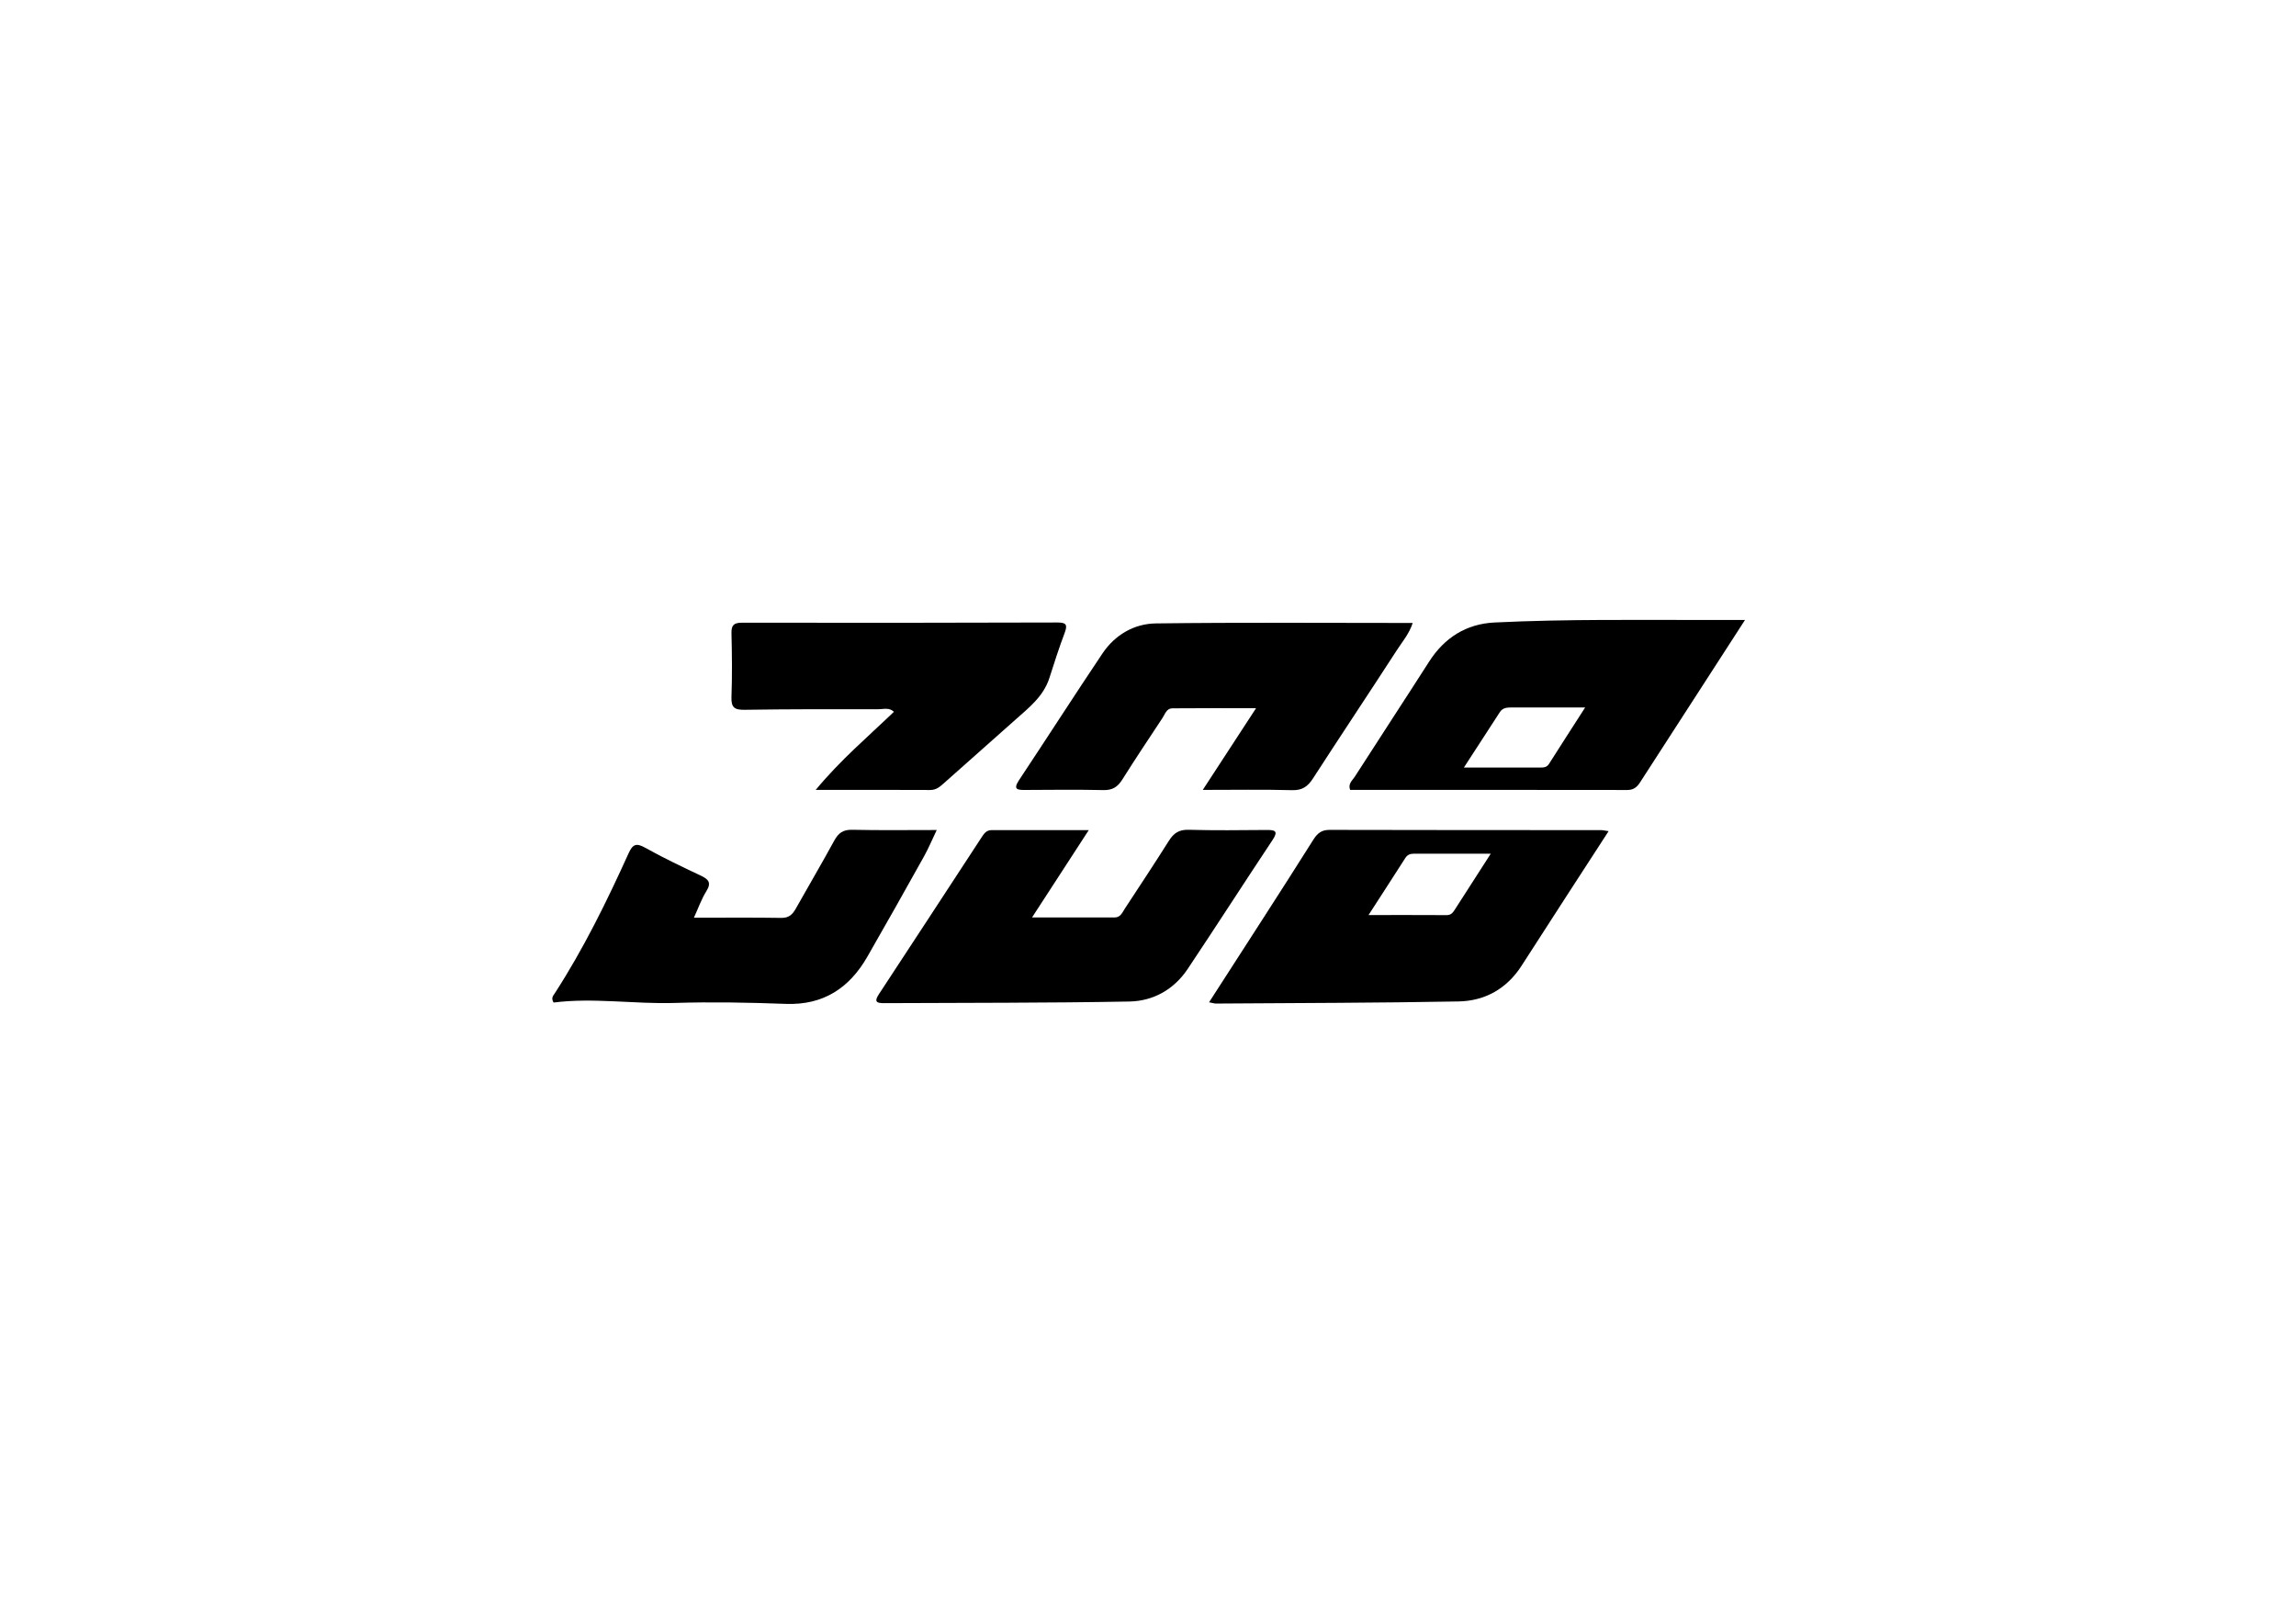
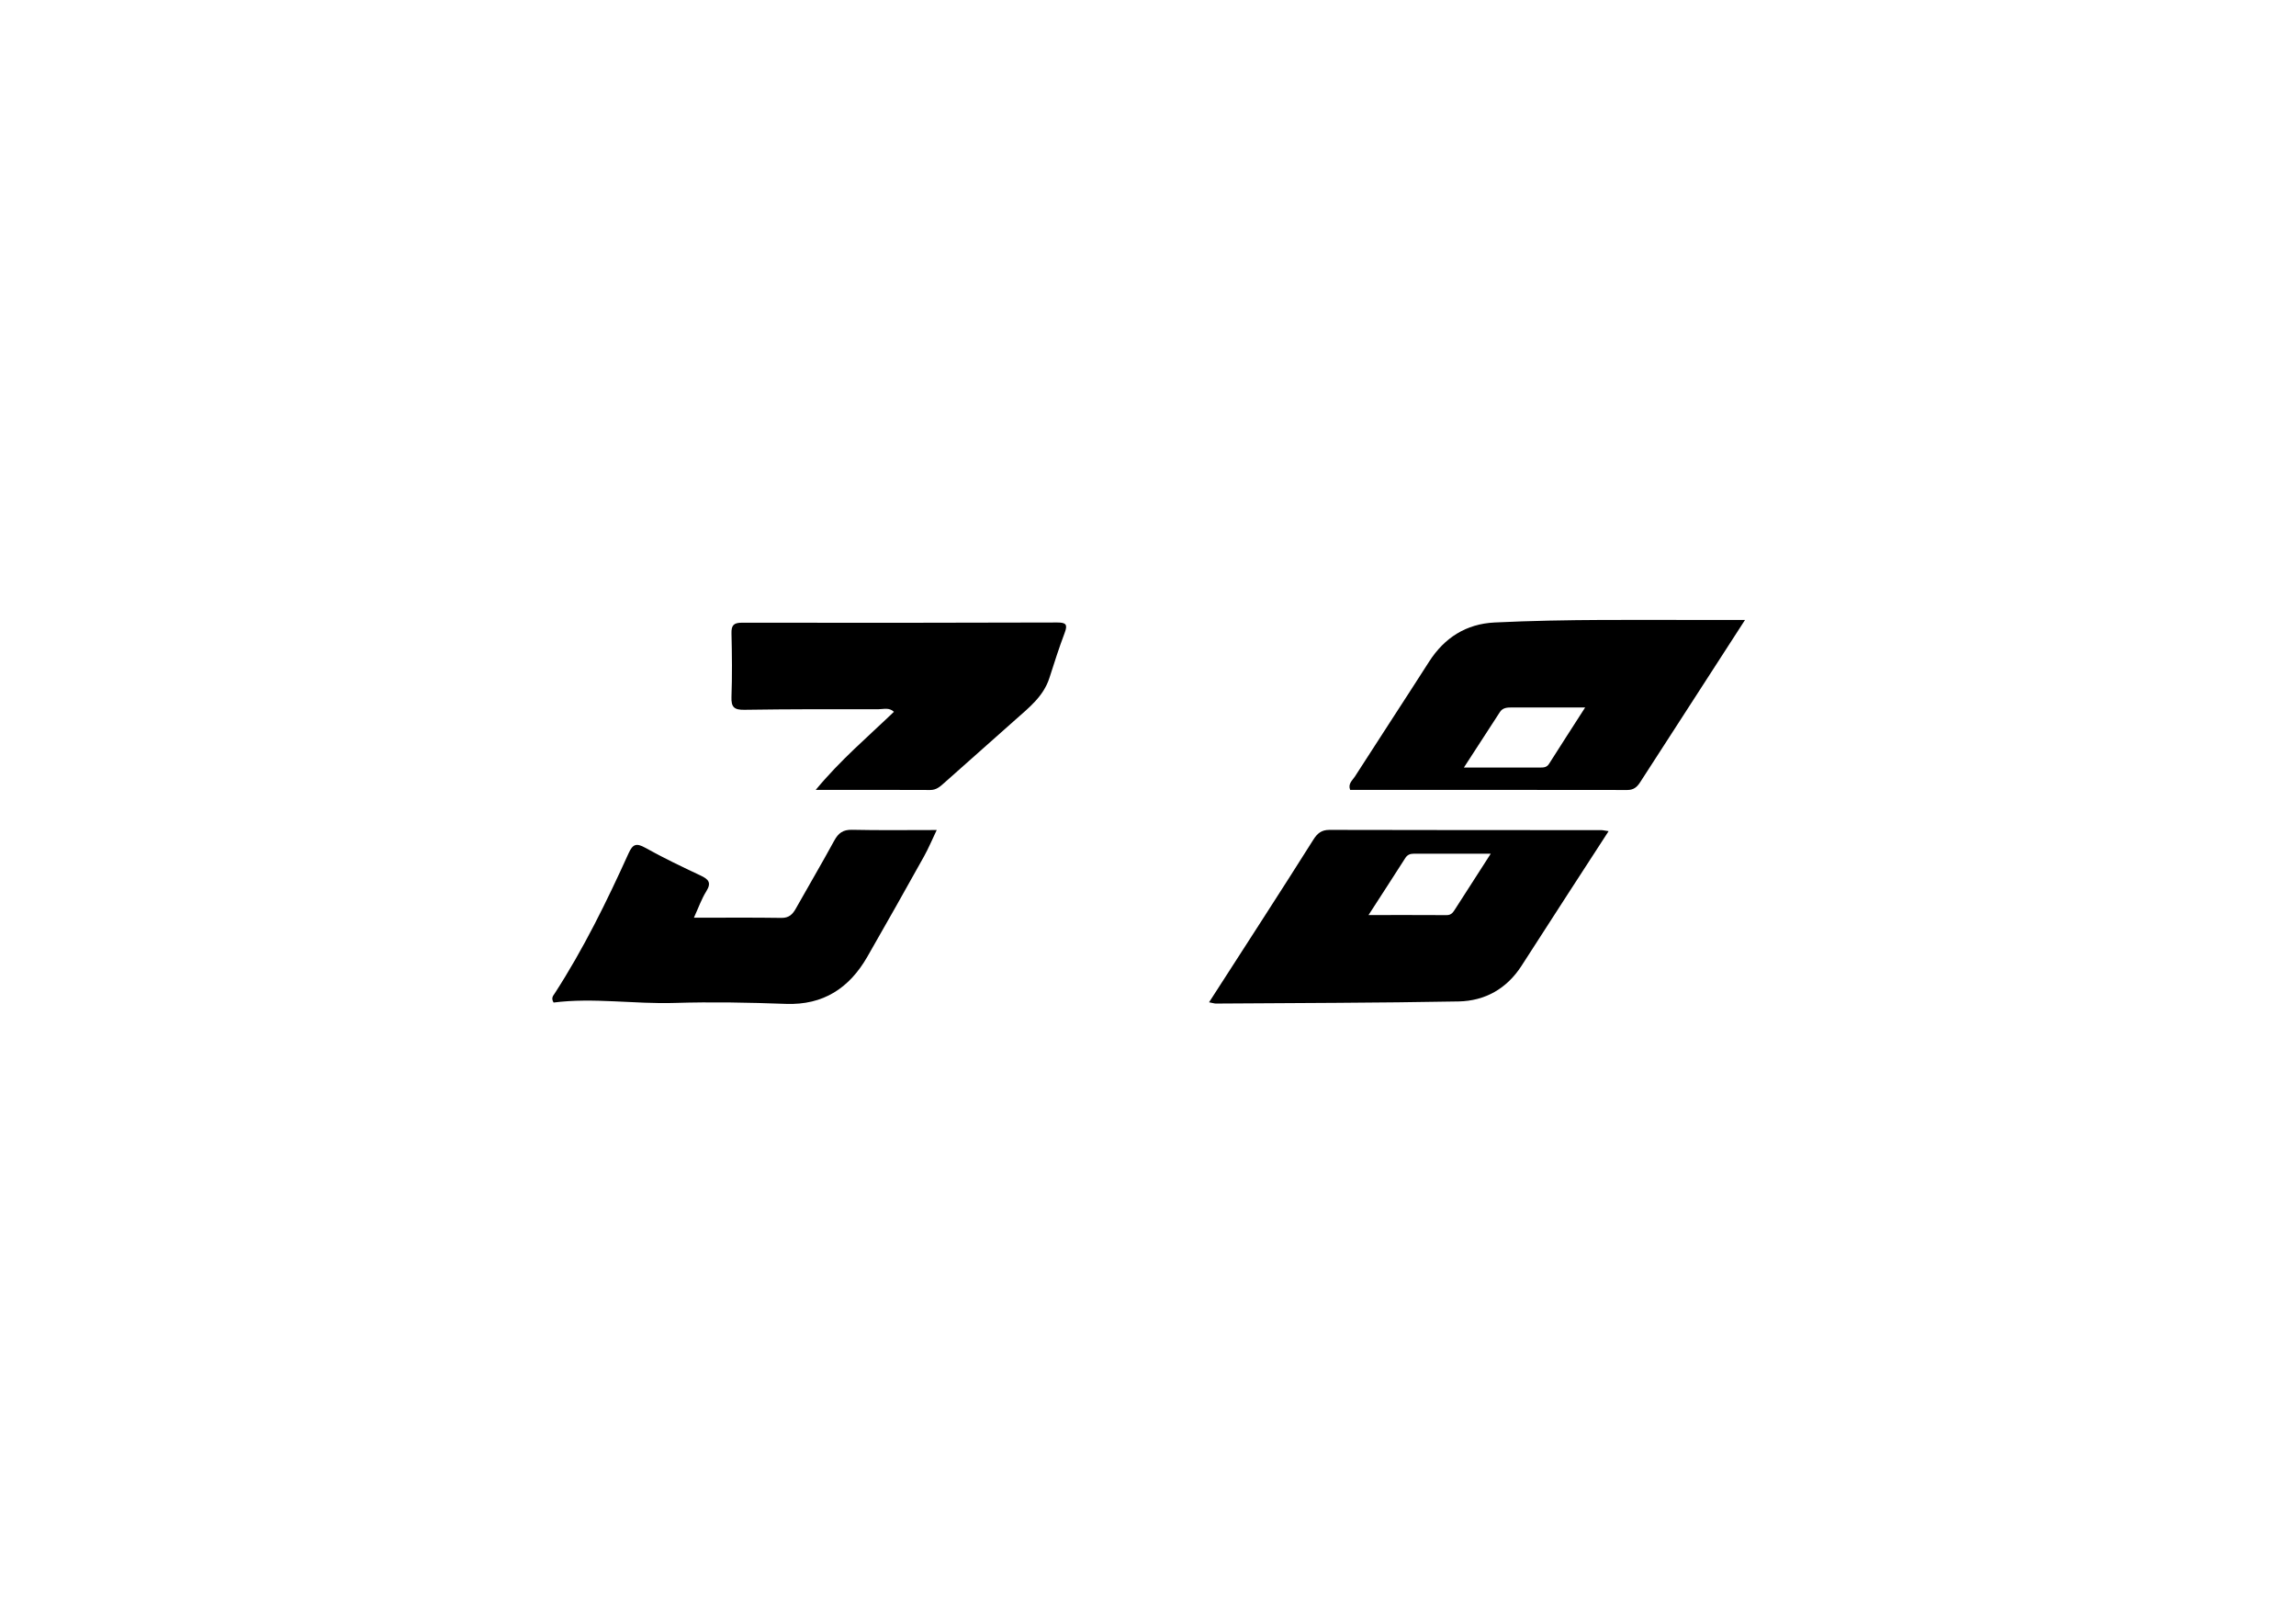
<svg xmlns="http://www.w3.org/2000/svg" version="1.1" id="Layer_1" x="0px" y="0px" viewBox="0 0 1190.55 841.89" style="enable-background:new 0 0 1190.55 841.89;" xml:space="preserve">
  <g>
    <path d="M626.94,519.63c9.77-15.16,19.09-29.56,28.36-44c8.62-13.42,17.25-26.83,25.74-40.34c2.01-3.19,4.18-5.05,8.3-5.04   c46.96,0.13,93.92,0.09,140.88,0.12c0.96,0,1.92,0.26,3.9,0.54c-7.44,11.47-14.58,22.45-21.69,33.44   c-7.85,12.14-15.67,24.31-23.52,36.45c-7.64,11.82-18.93,18.13-32.56,18.39c-41.95,0.78-83.92,0.8-125.88,1.1   C629.74,520.3,629.03,520.03,626.94,519.63z M773,442.6c-14.15,0-27.02,0-39.89,0c-1.83,0-3.3,0.5-4.39,2.2   c-6.1,9.56-12.29,19.07-19.09,29.6c14.4,0,27.47-0.04,40.54,0.04c2.49,0.02,3.41-1.62,4.48-3.29   C760.54,461.97,766.45,452.79,773,442.6z" />
    <path d="M904.84,321.42c-18.73,28.97-36.6,56.57-54.42,84.2c-1.6,2.48-3.38,3.95-6.59,3.95c-47.91-0.08-95.83-0.05-143.74-0.05   c-1.23-3.22,1.2-4.94,2.4-6.82c12.77-19.93,25.79-39.71,38.54-59.66c7.98-12.47,19.3-19.59,33.9-20.31   c37.66-1.84,75.36-1.25,113.05-1.31C893.15,321.42,898.32,321.42,904.84,321.42z M821.95,366.79c-13.76,0-25.97,0.02-38.18-0.01   c-2.33-0.01-4.59,0.19-5.98,2.31c-6.06,9.26-12.06,18.56-18.71,28.83c14.26,0,26.96-0.01,39.65,0.01c1.8,0,3.36-0.12,4.48-1.9   C809.17,386.63,815.21,377.29,821.95,366.79z" />
-     <path d="M564.55,430.38c-10.07,15.5-19.35,29.8-29.41,45.28c15.12,0,28.96,0,42.8,0c3.09,0,4.02-2.59,5.34-4.61   c7.65-11.68,15.38-23.32,22.82-35.13c2.49-3.95,5.22-5.86,10.2-5.72c13.48,0.38,26.97,0.2,40.45,0.1c4.36-0.03,6.26,0.47,3.1,5.21   c-14.78,22.22-29.19,44.68-44.01,66.86c-7.08,10.6-17.82,16.63-30.16,16.86c-42.44,0.79-84.9,0.62-127.35,0.85   c-3.83,0.02-5.15-0.78-2.6-4.64c17.83-27.07,35.51-54.23,53.27-81.35c1.22-1.87,2.46-3.73,5.18-3.72   C530.55,430.4,546.91,430.38,564.55,430.38z" />
-     <path d="M623.68,409.52c9.5-14.57,18.15-27.83,27.62-42.35c-15.29,0-29.38-0.08-43.47,0.06c-2.95,0.03-3.74,3.04-5.07,5.04   c-7.02,10.61-14.08,21.2-20.86,31.96c-2.37,3.76-5.07,5.49-9.69,5.39c-13.49-0.29-26.98-0.15-40.48-0.07   c-4.02,0.02-6.64-0.1-3.32-5.1c14.49-21.82,28.63-43.86,43.22-65.62c6.51-9.7,16.43-15.48,27.76-15.62   c44.19-0.57,88.39-0.23,133.14-0.23c-1.82,5.62-5.43,9.79-8.33,14.27c-14.37,22.19-29.05,44.18-43.41,66.38   c-2.7,4.17-5.54,6.18-10.81,6.03C655.1,409.26,640.21,409.52,623.68,409.52z" />
    <path d="M359.81,475.79c15.87,0,30.6-0.14,45.34,0.09c3.94,0.06,5.82-1.81,7.52-4.85c6.59-11.74,13.45-23.34,19.89-35.17   c2.15-3.95,4.55-5.76,9.26-5.66c14.21,0.32,28.43,0.12,43.9,0.12c-2.45,5.13-4.27,9.52-6.57,13.64   c-9.72,17.42-19.49,34.81-29.43,52.1c-9.33,16.22-22.81,25.12-42.23,24.4c-19.17-0.71-38.47-1.08-57.53-0.49   c-21.2,0.66-42.22-2.85-62.91-0.21c-1.42-2.38-0.2-3.53,0.57-4.71c14.95-23.09,27.02-47.7,38.34-72.7c2.17-4.8,4.05-5.38,8.66-2.81   c9.34,5.22,19.03,9.84,28.72,14.4c4.05,1.91,5.7,3.67,2.92,8.12C363.78,466,362.23,470.51,359.81,475.79z" />
    <path d="M422.97,409.52c12.91-15.61,27.05-27.51,40.56-40.49c-2.5-2.37-5.35-1.34-7.85-1.34c-23.24-0.02-46.49-0.06-69.72,0.3   c-5.25,0.08-6.86-1.34-6.67-6.64c0.4-10.98,0.27-21.99,0.01-32.98c-0.1-4.2,1.14-5.54,5.45-5.53c54.48,0.1,108.97,0.06,163.45-0.11   c4.65-0.01,5.49,1.08,3.86,5.4c-2.91,7.68-5.4,15.53-7.91,23.35c-3.07,9.59-10.66,15.44-17.72,21.73   c-12.32,10.96-24.67,21.88-36.99,32.84c-2.06,1.83-3.95,3.54-7.1,3.52C463.14,409.46,443.94,409.52,422.97,409.52z" />
  </g>
</svg>